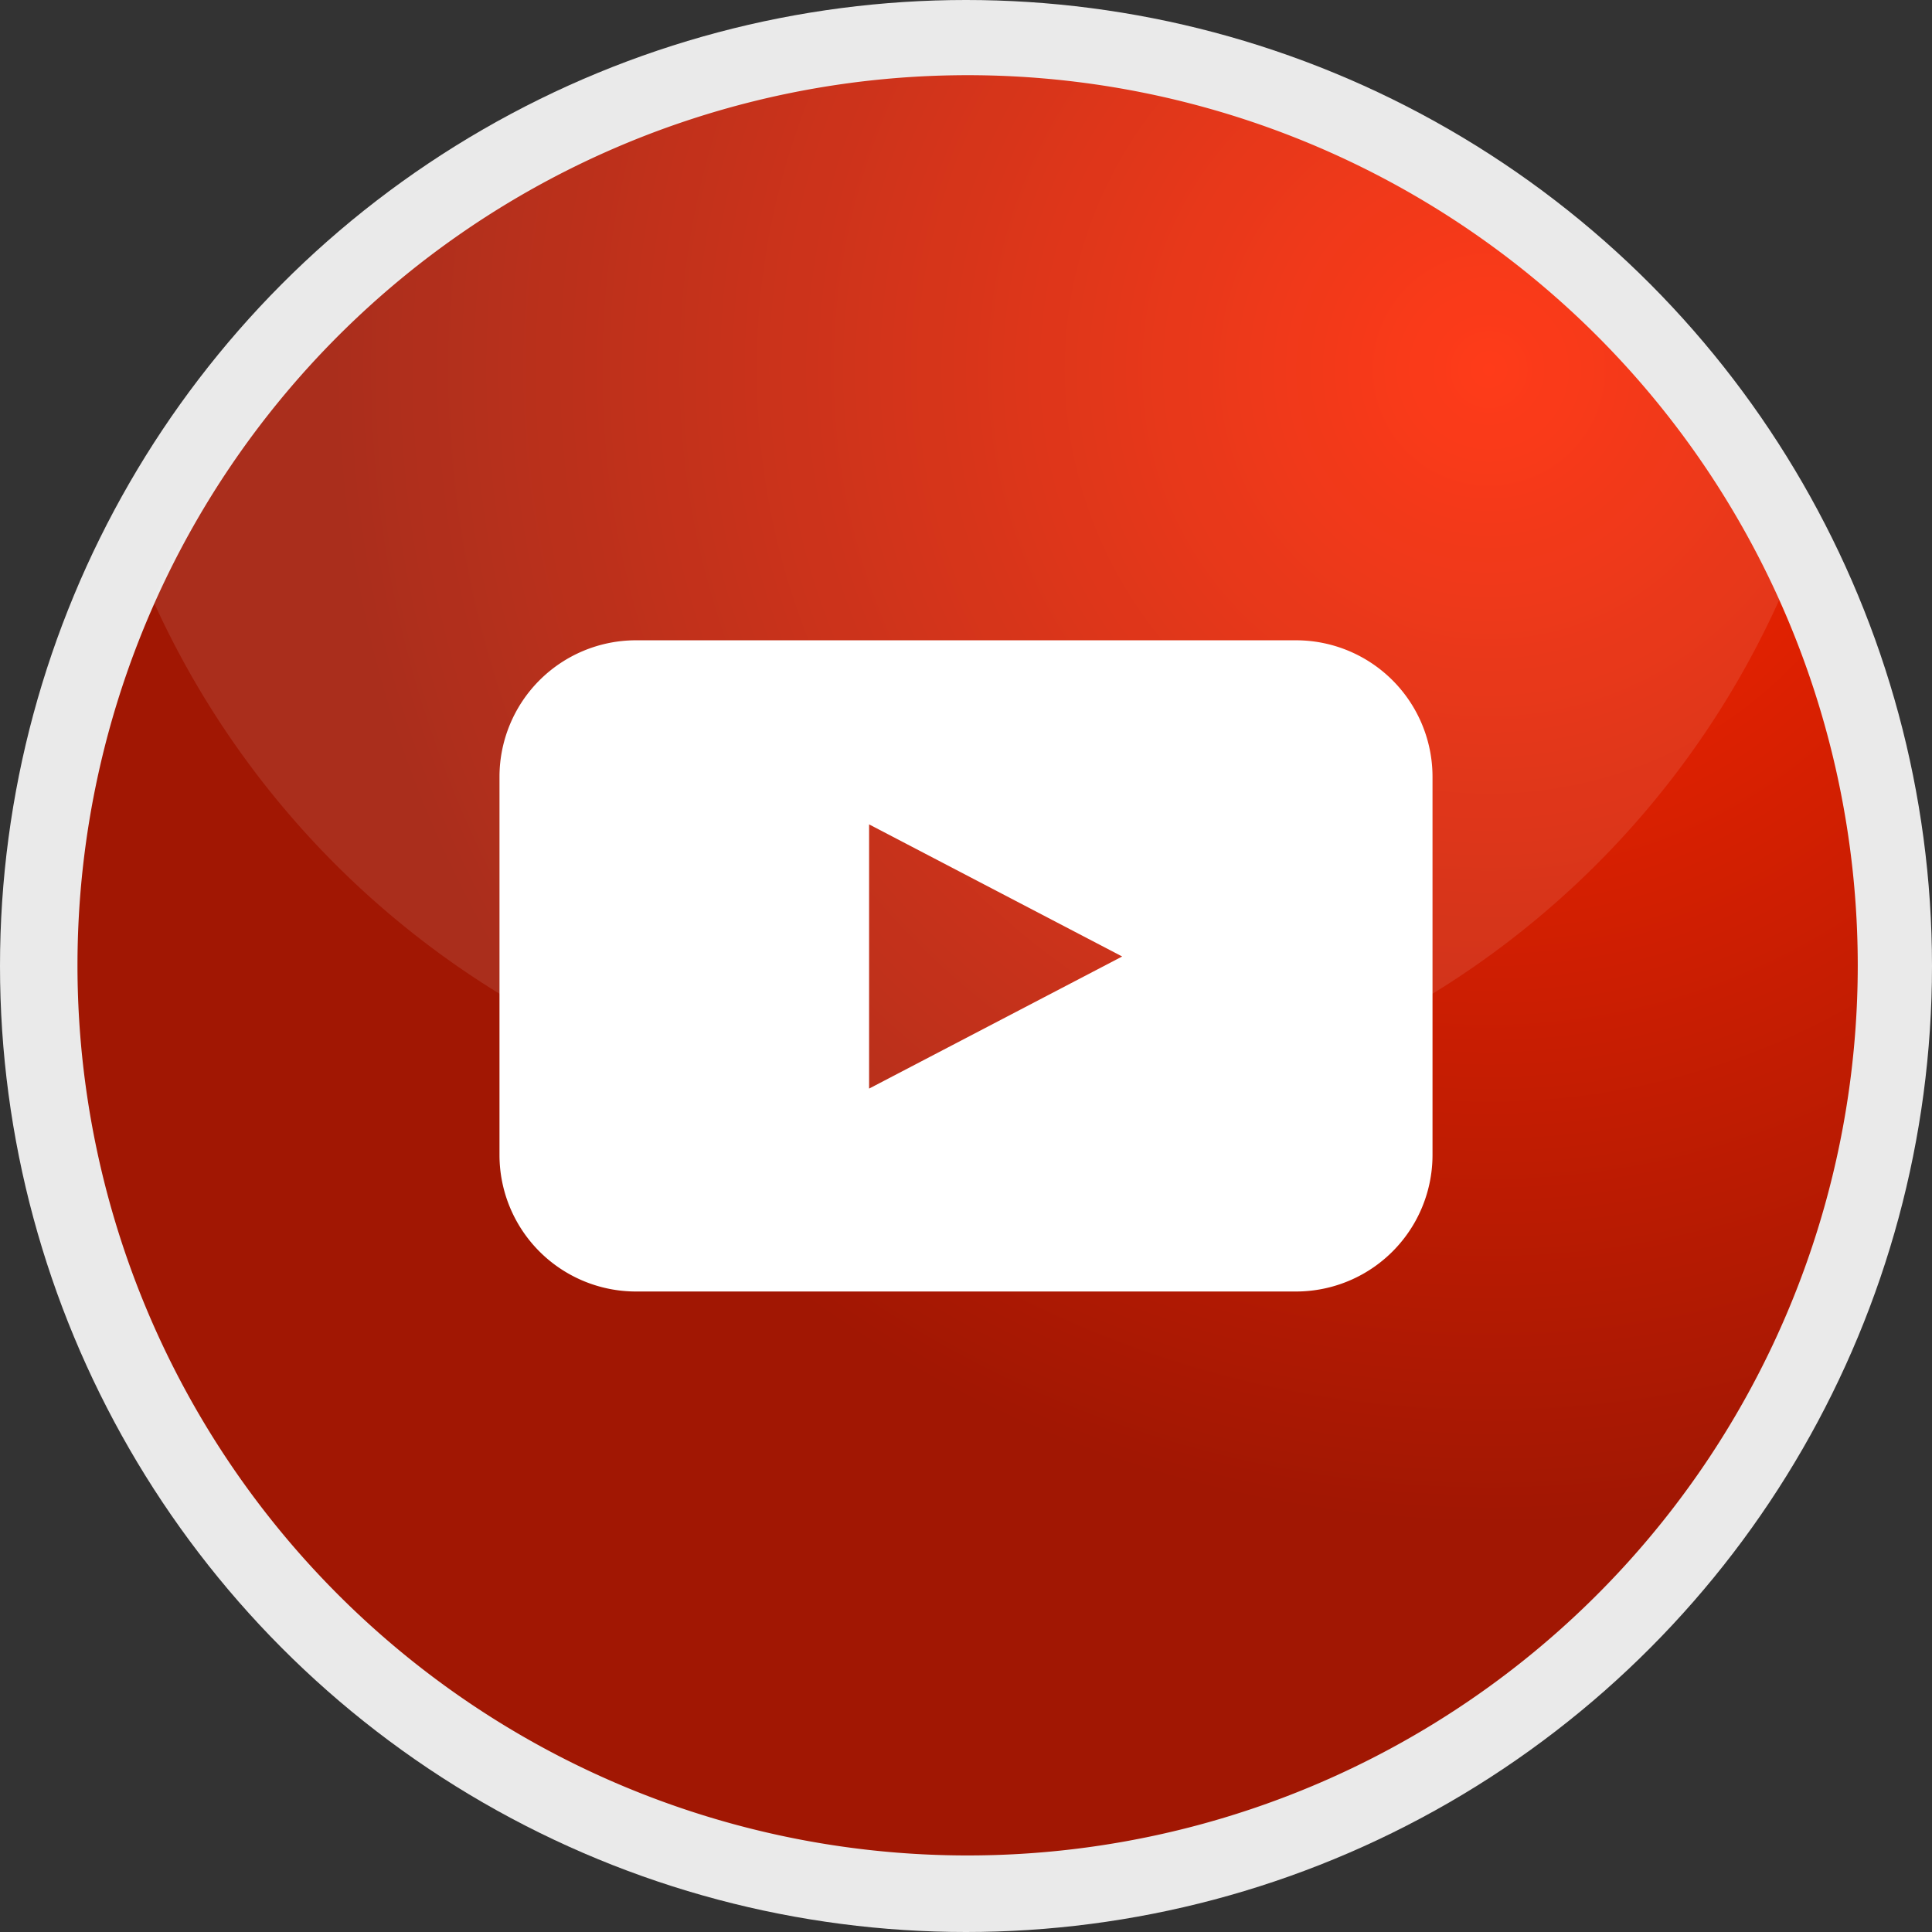
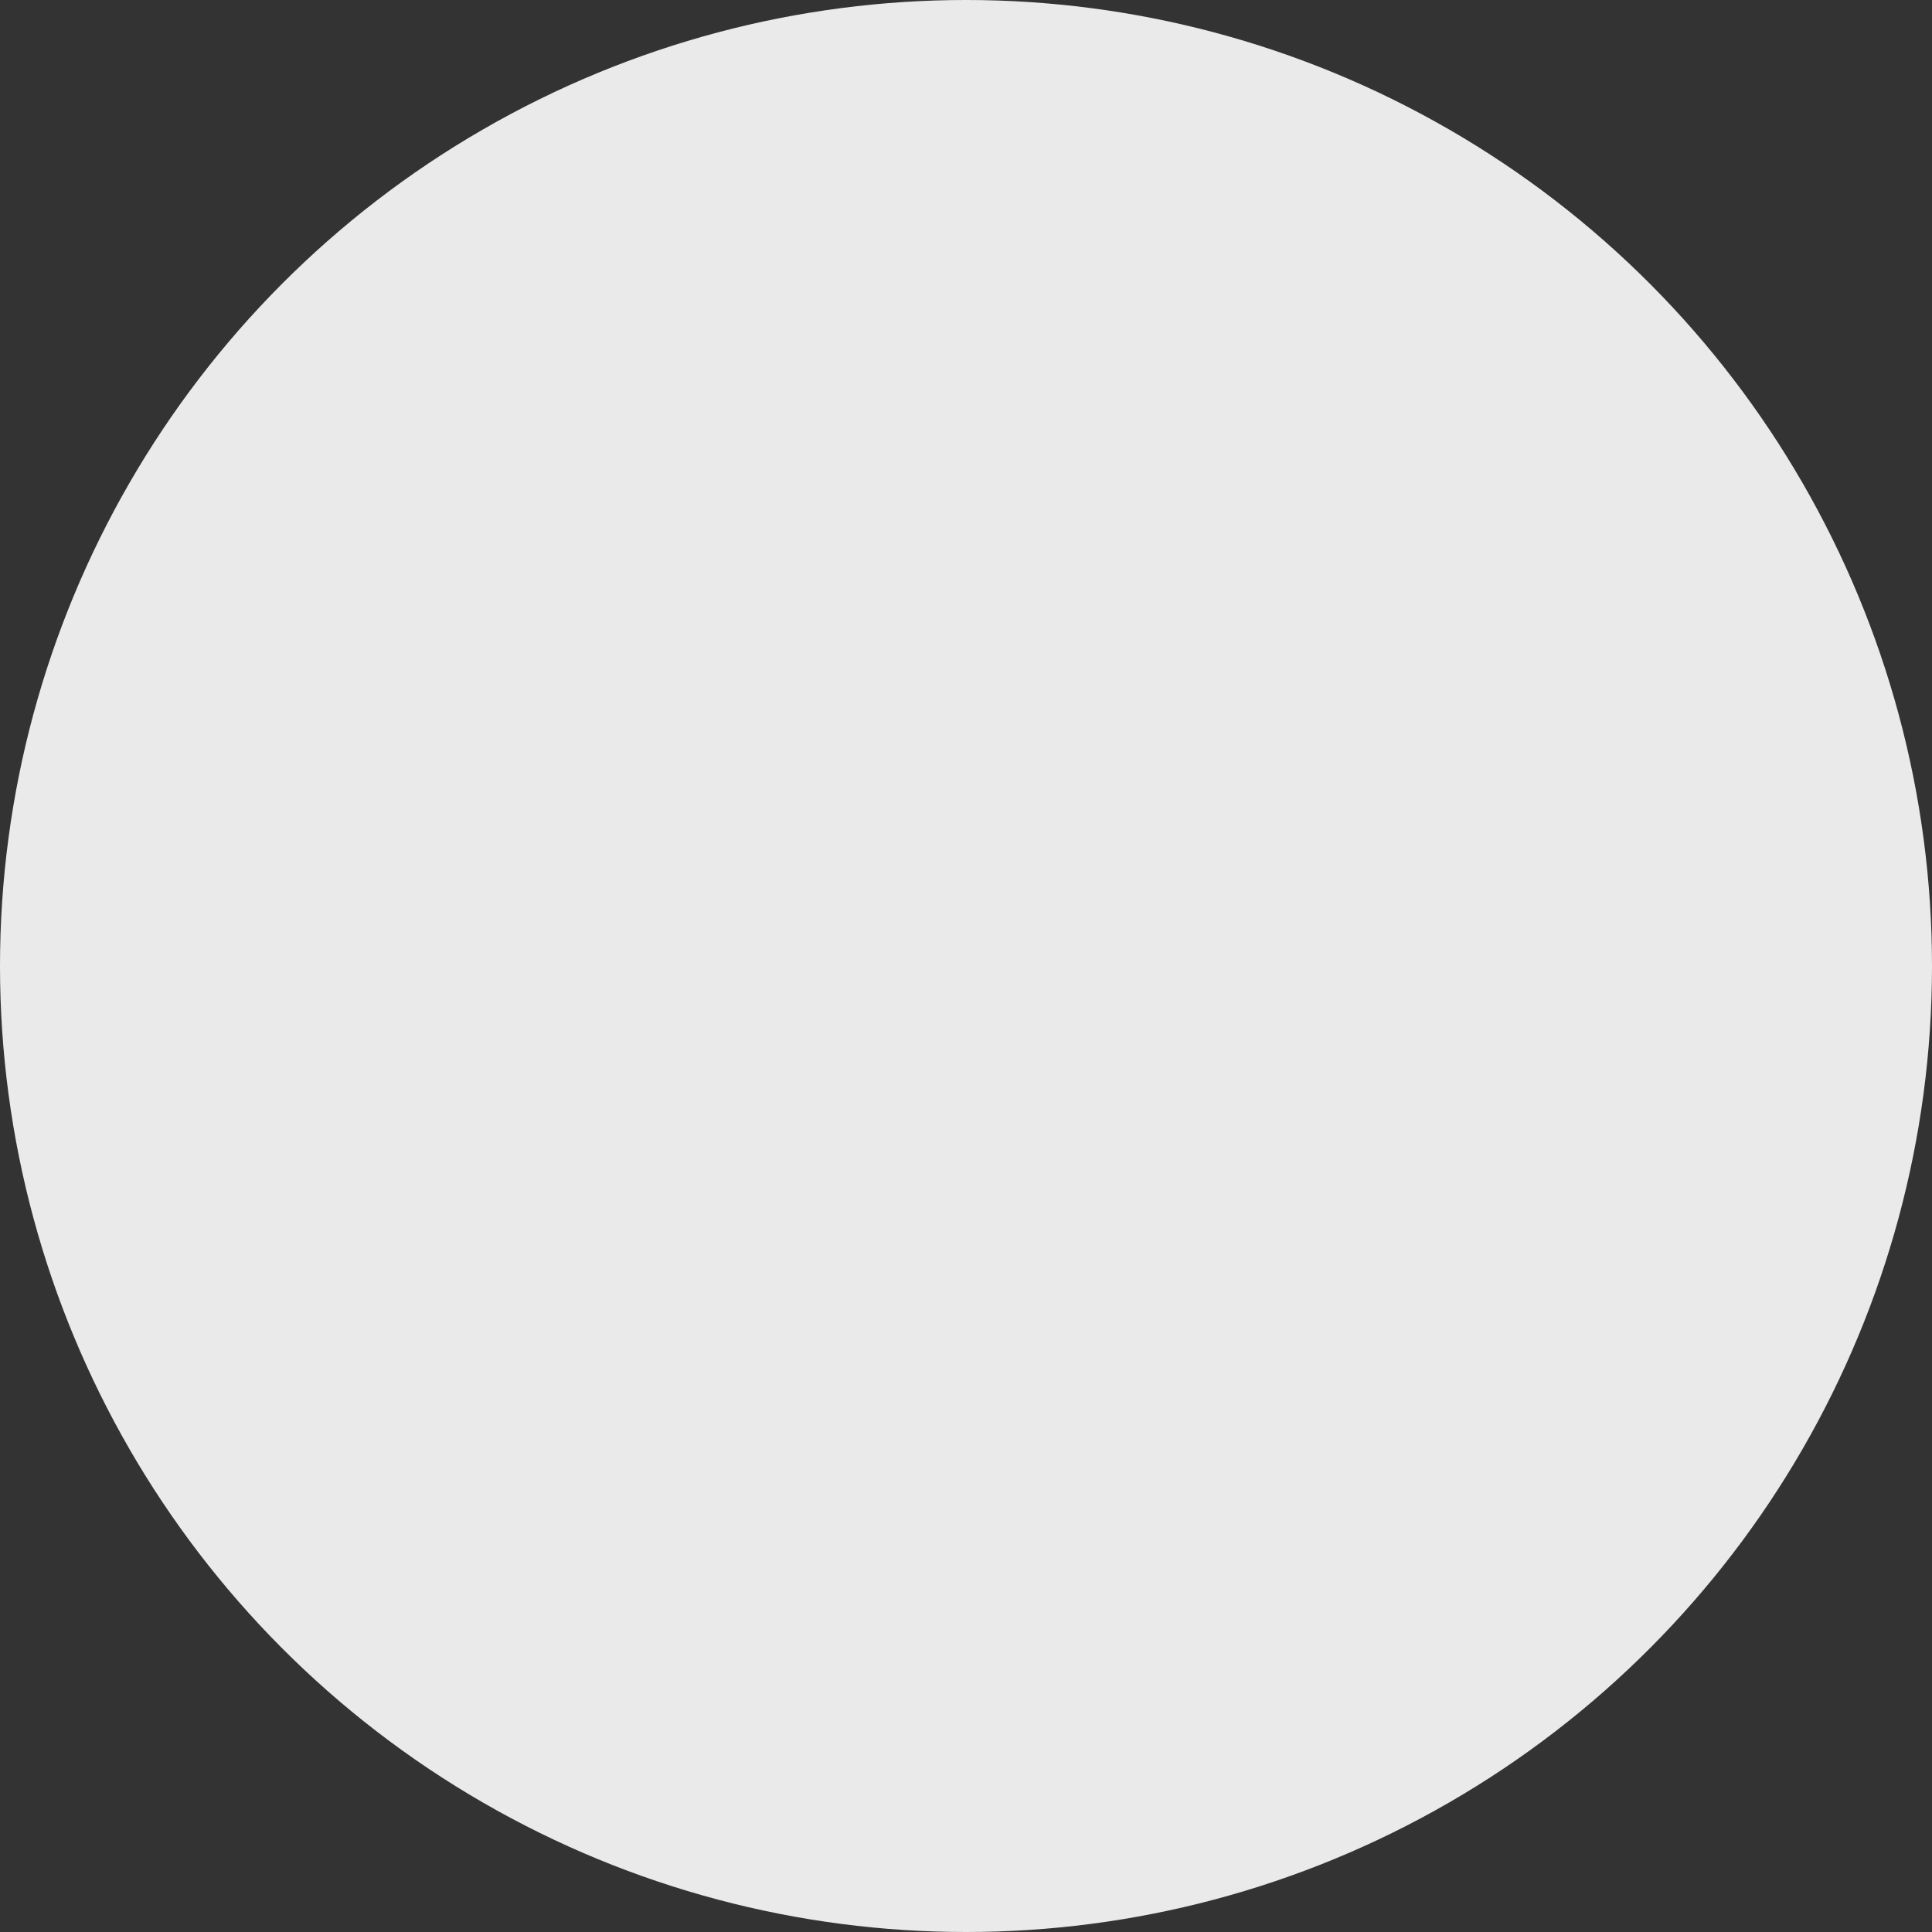
<svg xmlns="http://www.w3.org/2000/svg" viewBox="0 0 95.5 95.5">
  <rect x="0" y="0" width="95.5" height="95.5" fill="#333333" stroke="none" />
  <defs>
    <style>.cls-1{isolation:isolate;}.cls-2{fill:#eaeaea;}.cls-3{fill:url(#radial-gradient);}.cls-4,.cls-5{fill:#fff;}.cls-4{opacity:0.1;mix-blend-mode:screen;}</style>
    <radialGradient id="radial-gradient" cx="77.47" cy="19.23" r="71.62" gradientTransform="translate(2.25 2.25) scale(0.95 0.95)" gradientUnits="userSpaceOnUse">
      <stop offset="0" stop-color="#ff2600" />
      <stop offset="0.84" stop-color="#a11703" />
    </radialGradient>
  </defs>
  <title>Untitled-1</title>
  <g class="cls-1">
    <g id="Layer_1" data-name="Layer 1">
      <circle class="cls-2" cx="47.75" cy="47.75" r="47.75" />
-       <path class="cls-3" d="M94.08,50A44,44,0,1,1,90.2,31.9,44.08,44.08,0,0,1,94.08,50Z" transform="translate(-2.25 -2.25)" />
-       <path class="cls-4" d="M90.2,31.9a44.09,44.09,0,0,1-80.4,0,44.09,44.09,0,0,1,80.4,0Z" transform="translate(-2.25 -2.25)" />
-       <path class="cls-5" d="M66.31,33.9H33.69a6.75,6.75,0,0,0-6.75,6.75V59.34a6.75,6.75,0,0,0,6.75,6.75H66.31a6.75,6.75,0,0,0,6.75-6.75V40.66A6.75,6.75,0,0,0,66.31,33.9ZM45.21,56.06V43l12.51,6.53Z" transform="translate(-2.25 -2.25)" />
    </g>
  </g>
</svg>